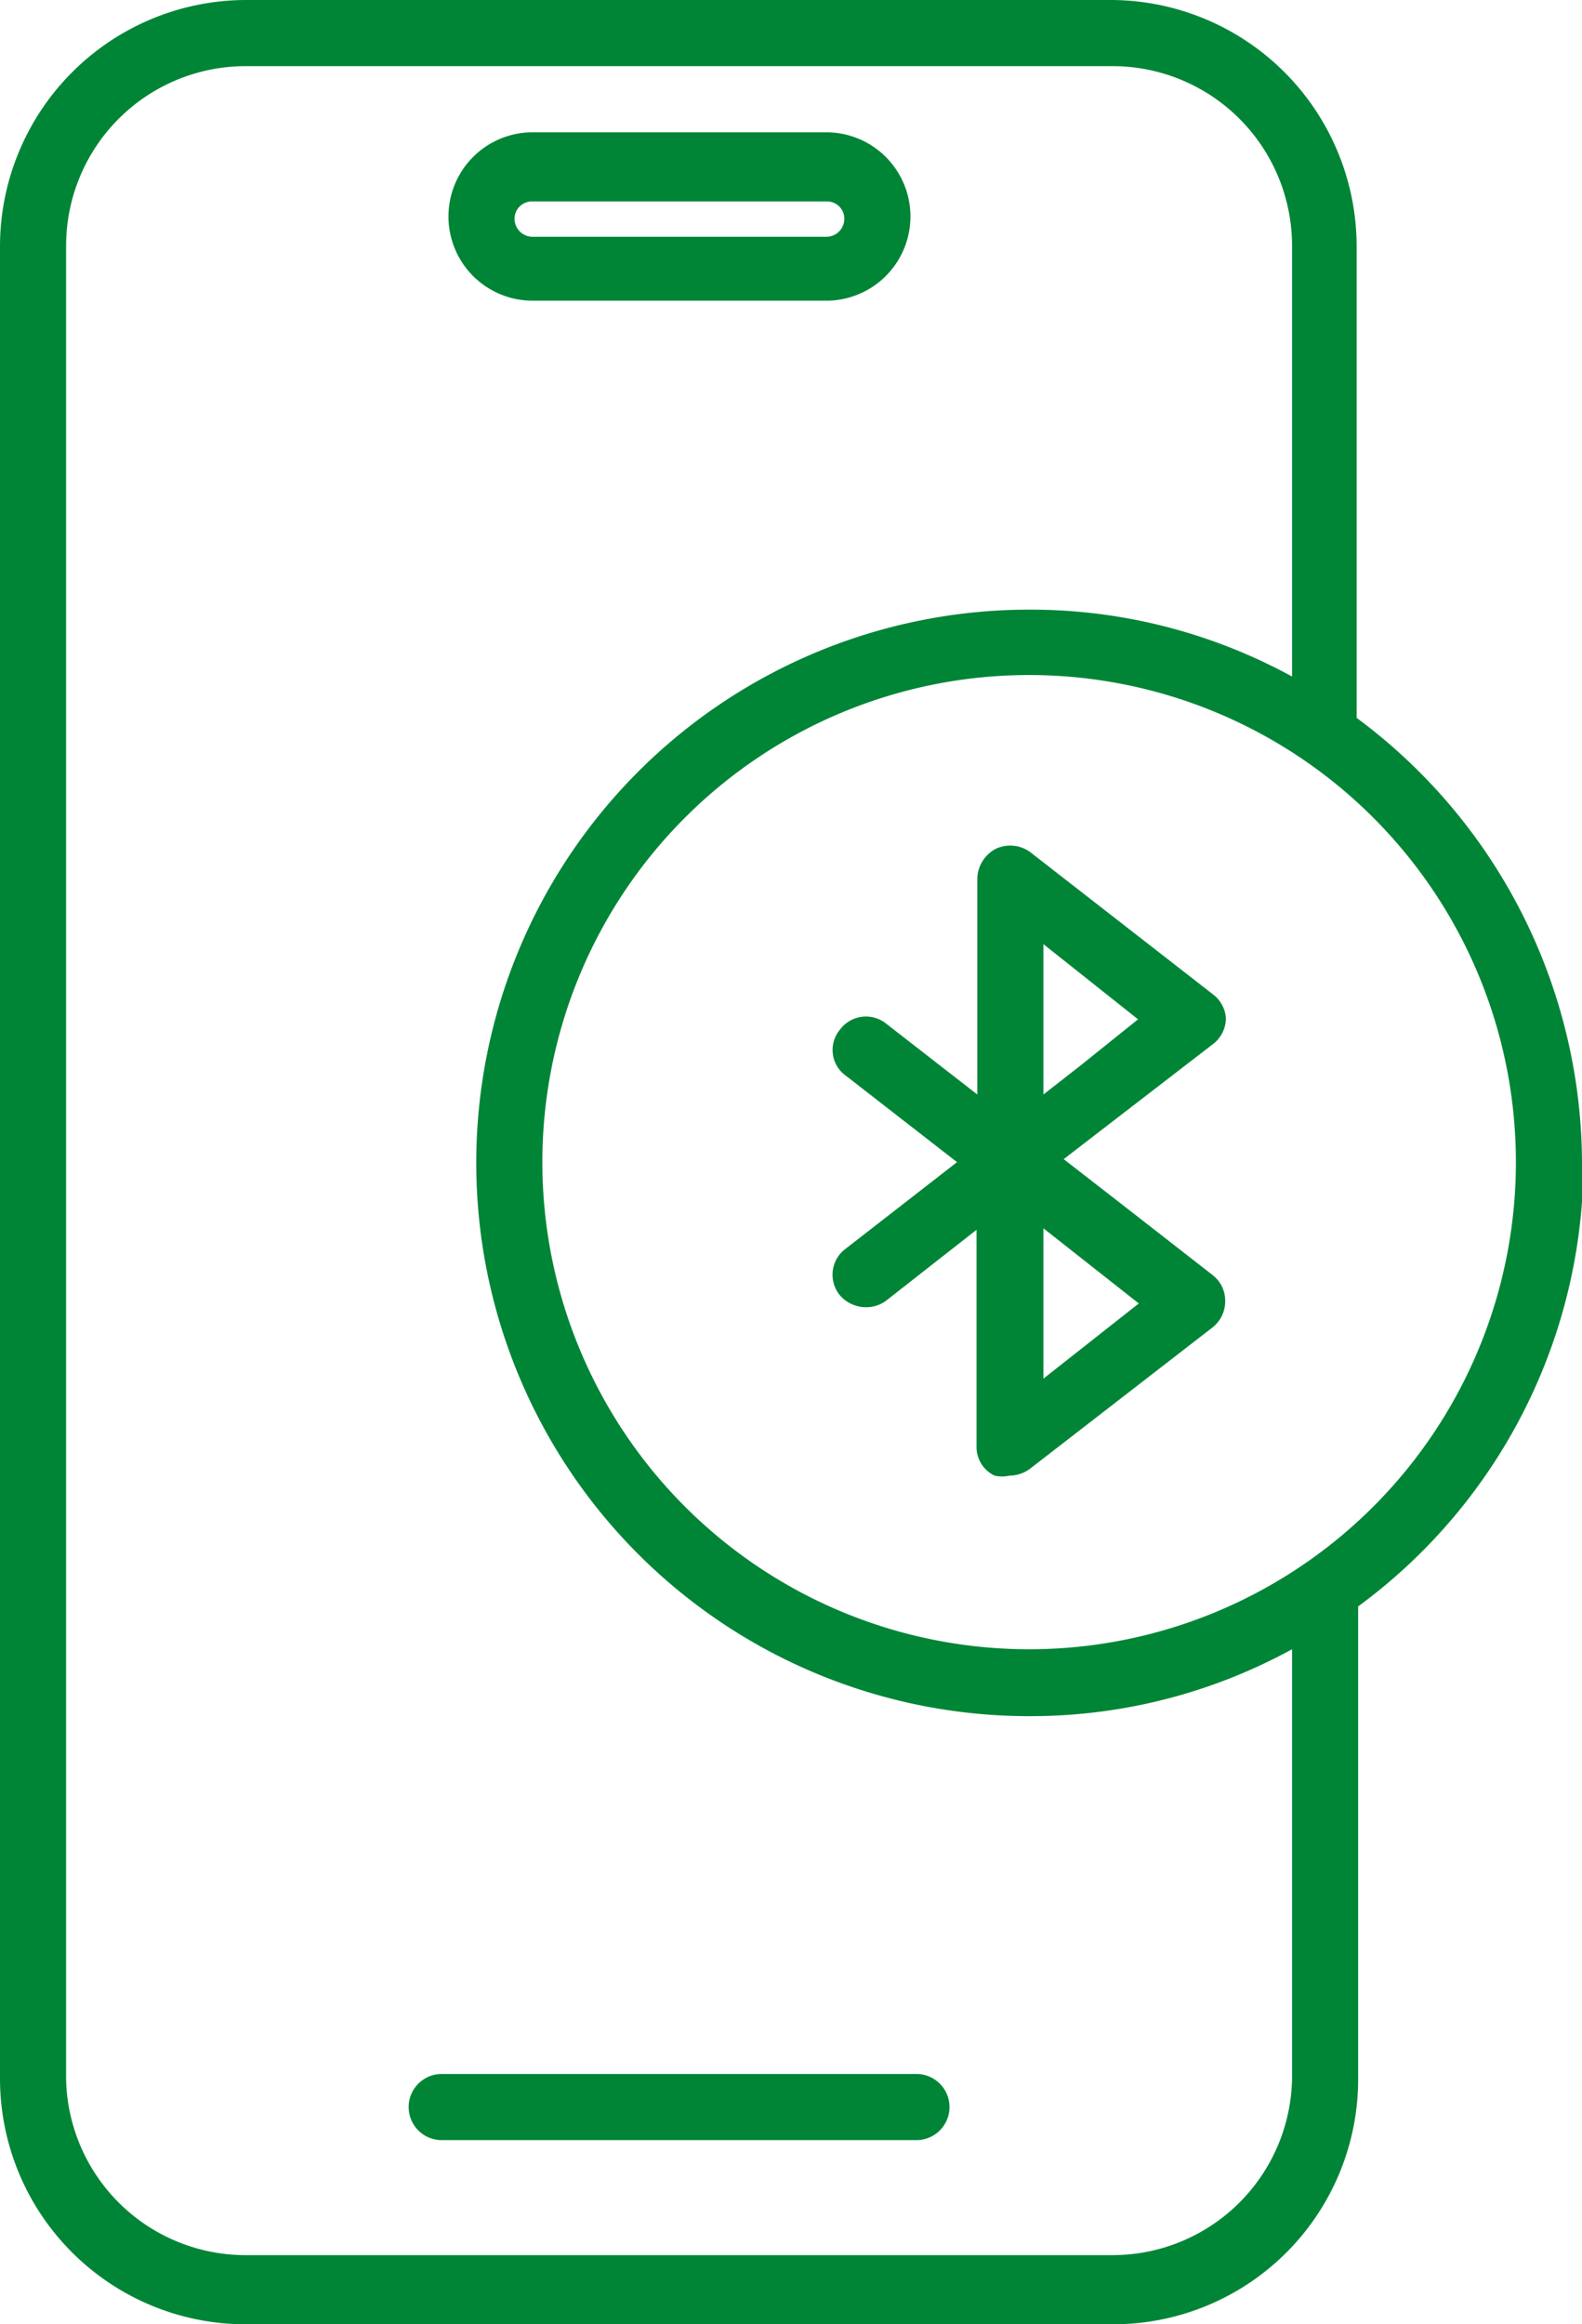
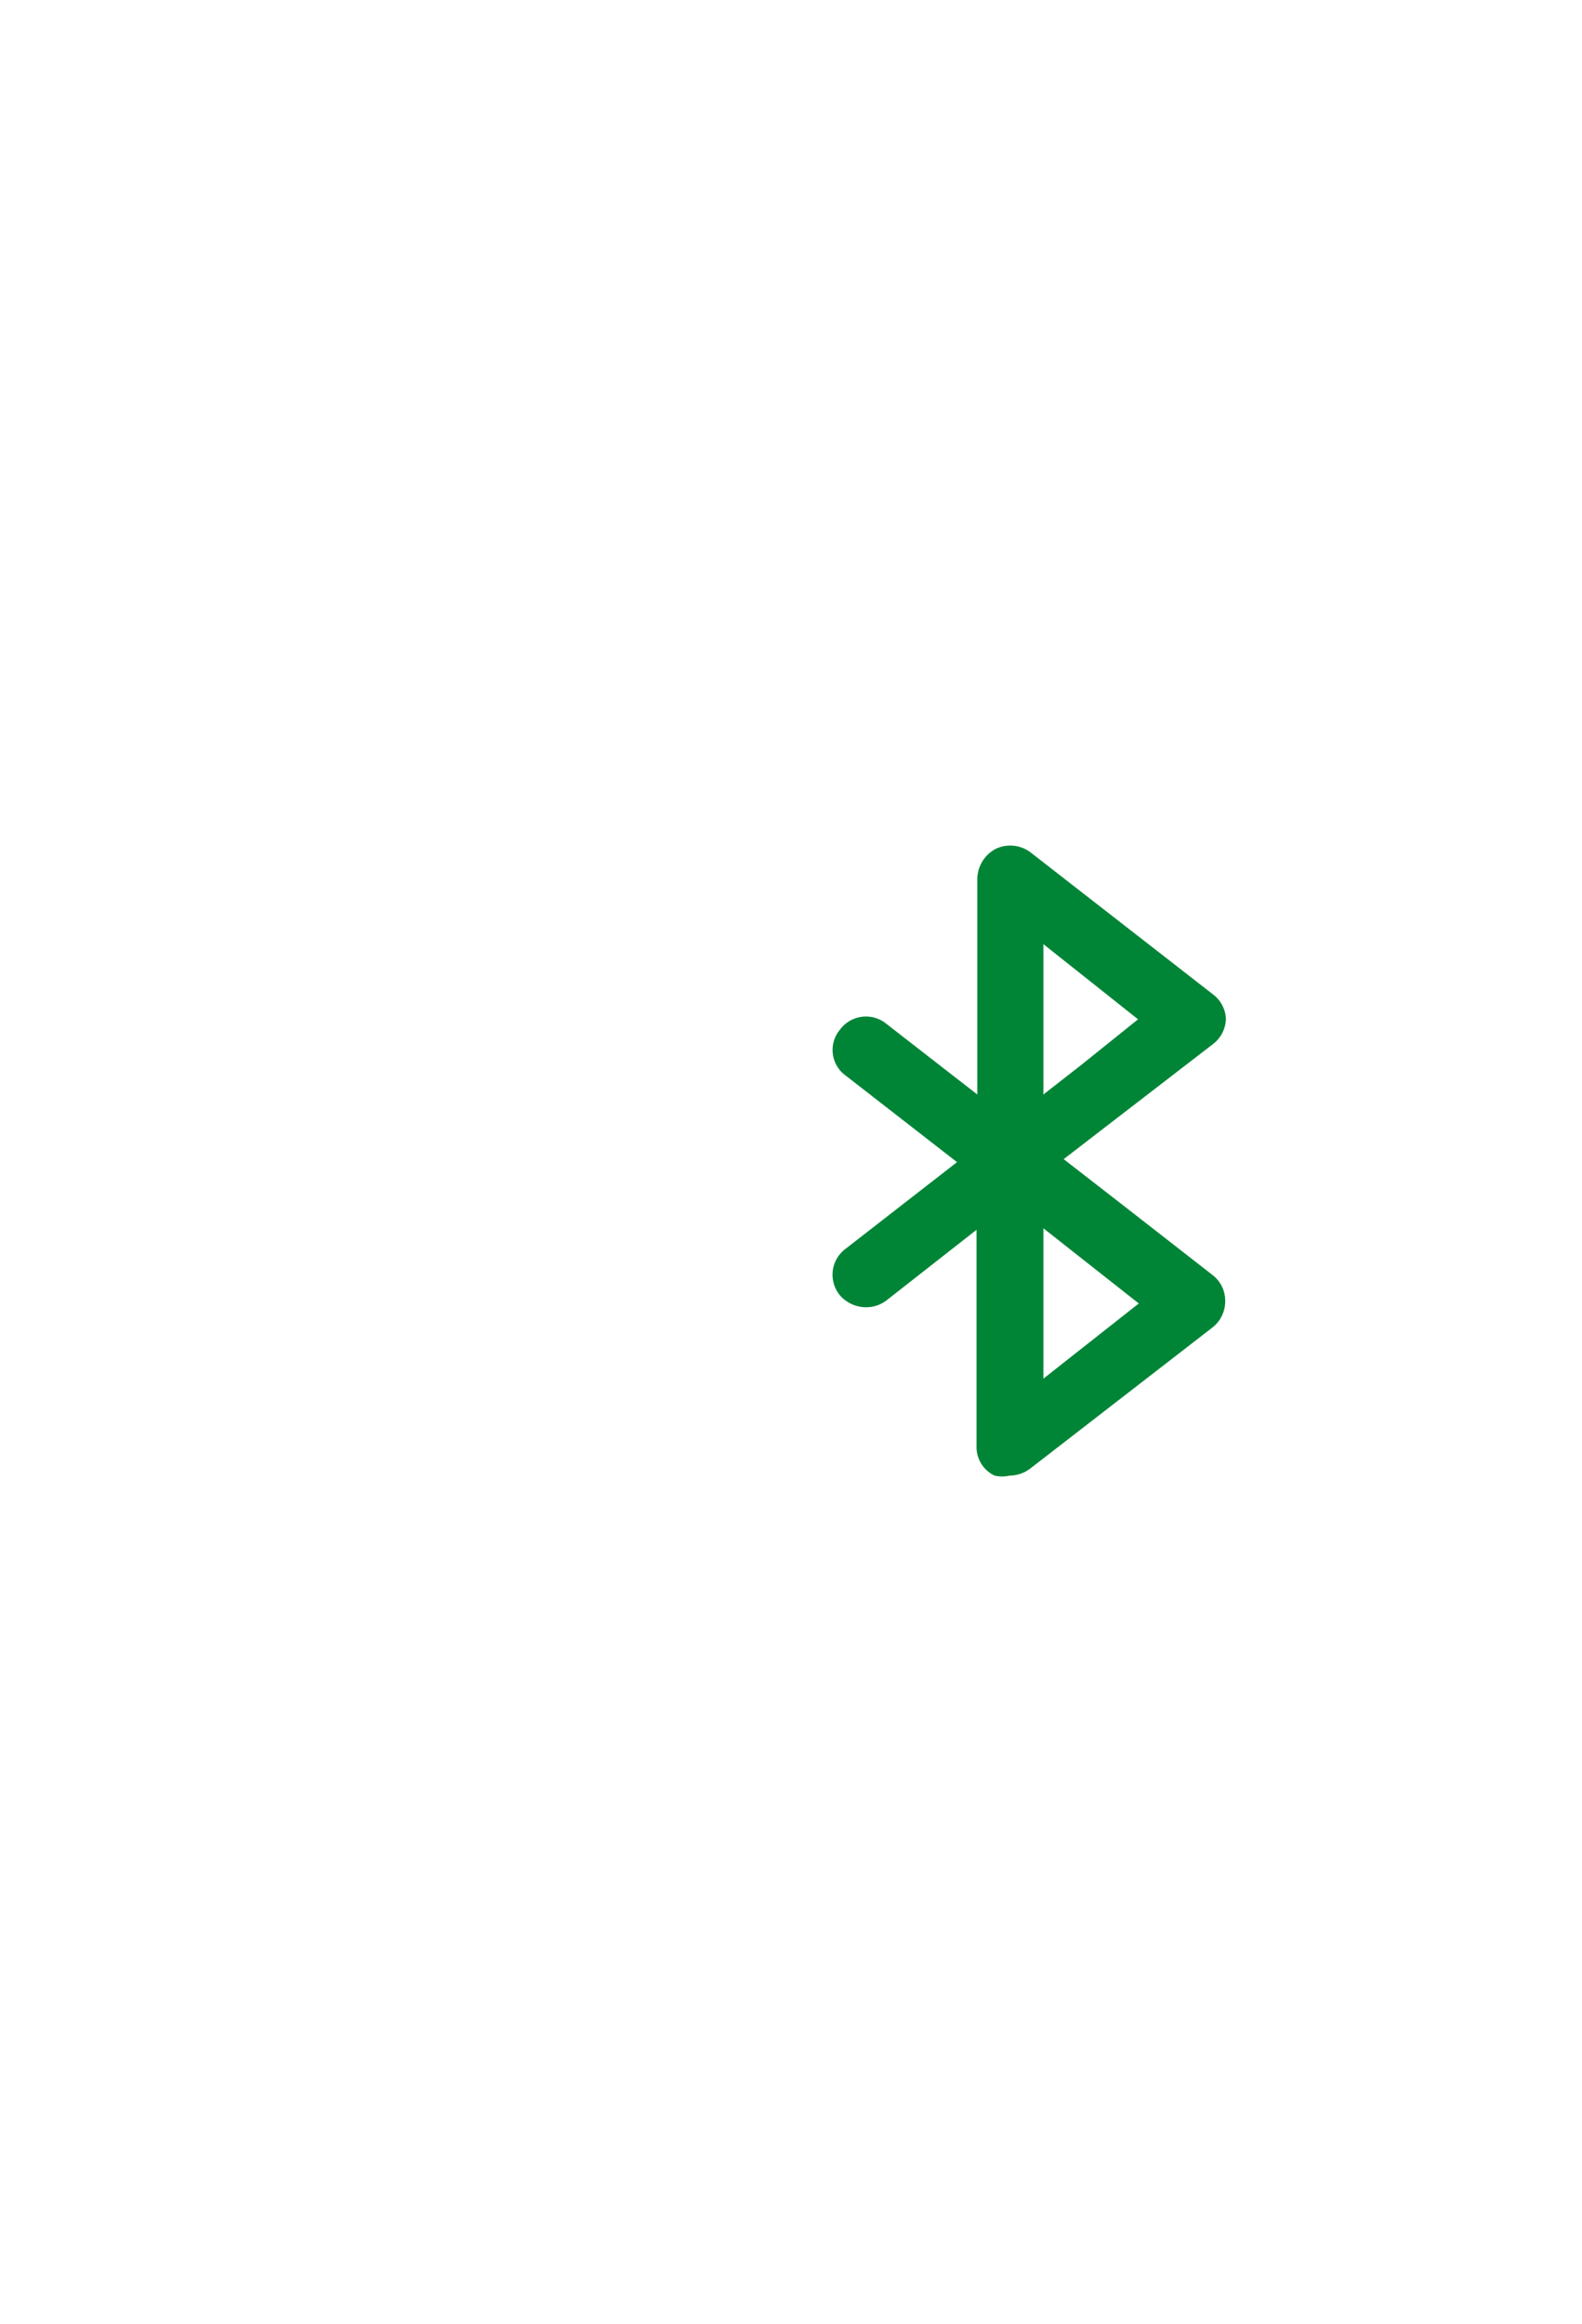
<svg xmlns="http://www.w3.org/2000/svg" viewBox="0 0 21.06 30.92">
  <defs>
    <style>.cls-1{fill:#008537;}</style>
  </defs>
  <g id="Layer_2" data-name="Layer 2">
    <g id="Layer_1-2" data-name="Layer 1">
-       <path class="cls-1" d="M12.2,27.59H5.88a.44.44,0,1,0,0,.88H12.2a.44.44,0,0,0,.44-.44.44.44,0,0,0-.44-.44M7.09,2.68H11a.23.23,0,0,1,.24.23.24.24,0,0,1-.24.24H7.09a.24.24,0,0,1-.24-.24.23.23,0,0,1,.24-.23M7.09,4H11a1.12,1.12,0,0,0,0-2.24H7.09A1.12,1.12,0,0,0,7.09,4" />
-       <path class="cls-1" d="M13.7,21.94a6.48,6.48,0,1,1,6.48-6.48,6.48,6.48,0,0,1-6.48,6.48m3.5,5.72A2.39,2.39,0,0,1,14.82,30H3.27A2.39,2.39,0,0,1,.88,27.66V3.27A2.39,2.39,0,0,1,3.27.88H14.82A2.39,2.39,0,0,1,17.2,3.27V9a7.25,7.25,0,0,0-3.5-.89,7.36,7.36,0,0,0,0,14.72,7.25,7.25,0,0,0,3.5-.89Zm3.86-12.2a7.39,7.39,0,0,0-3-5.91V3.27A3.28,3.28,0,0,0,14.81,0H3.27A3.28,3.28,0,0,0,0,3.27V27.66a3.27,3.27,0,0,0,3.27,3.26H14.82a3.26,3.26,0,0,0,3.26-3.26V21.37a7.34,7.34,0,0,0,3-5.91" />
      <path class="cls-1" d="M14.39,14.17l-.5.39v-2l1.26,1Zm-.5,4.17v-2l1.27,1Zm2.43-4.76a.43.43,0,0,0-.17-.35l-2.43-1.89a.45.45,0,0,0-.46-.05.46.46,0,0,0-.25.4v2.87l-1.21-.94a.43.43,0,0,0-.62.08.42.42,0,0,0,.08.61l1.48,1.15-1.48,1.15a.43.43,0,0,0-.08.62.46.46,0,0,0,.35.16.44.44,0,0,0,.27-.09L13,16.36v2.88a.42.42,0,0,0,.24.39.45.45,0,0,0,.2,0,.46.46,0,0,0,.27-.09l2.43-1.88a.44.44,0,0,0,.17-.35.43.43,0,0,0-.17-.35l-1.22-.95-.76-.59,2-1.54a.44.44,0,0,0,.16-.34" />
    </g>
  </g>
</svg>